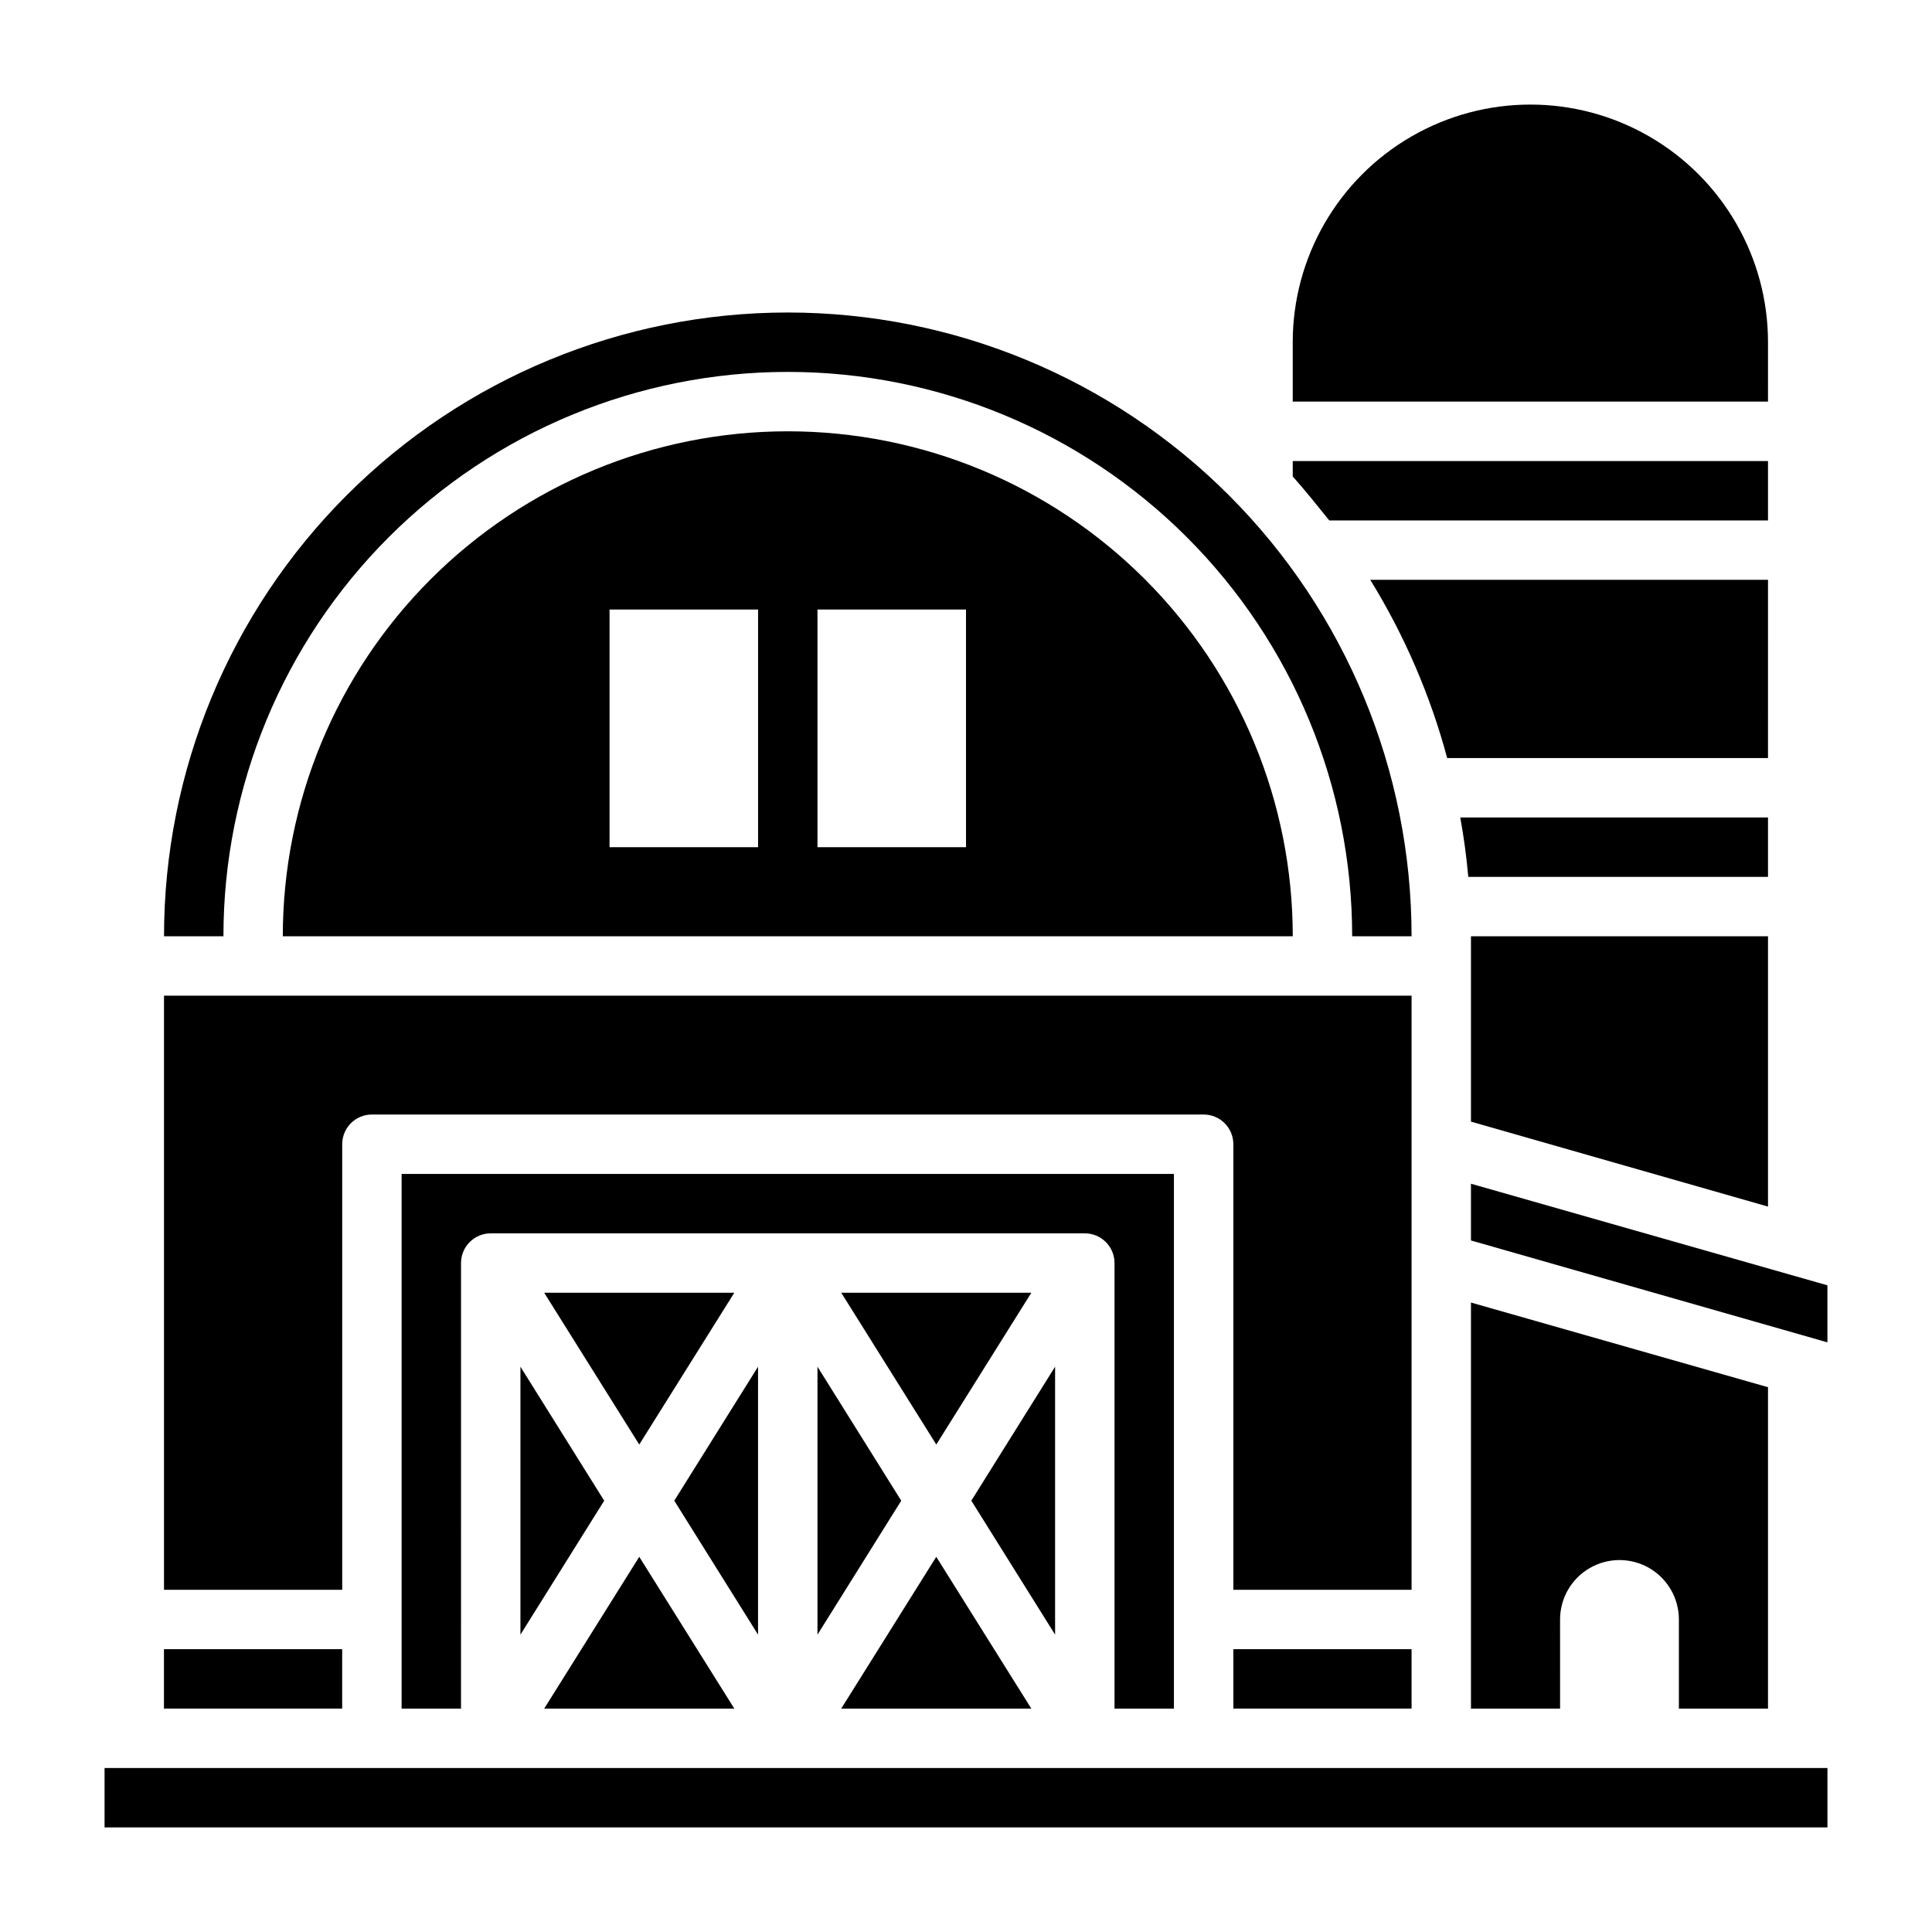
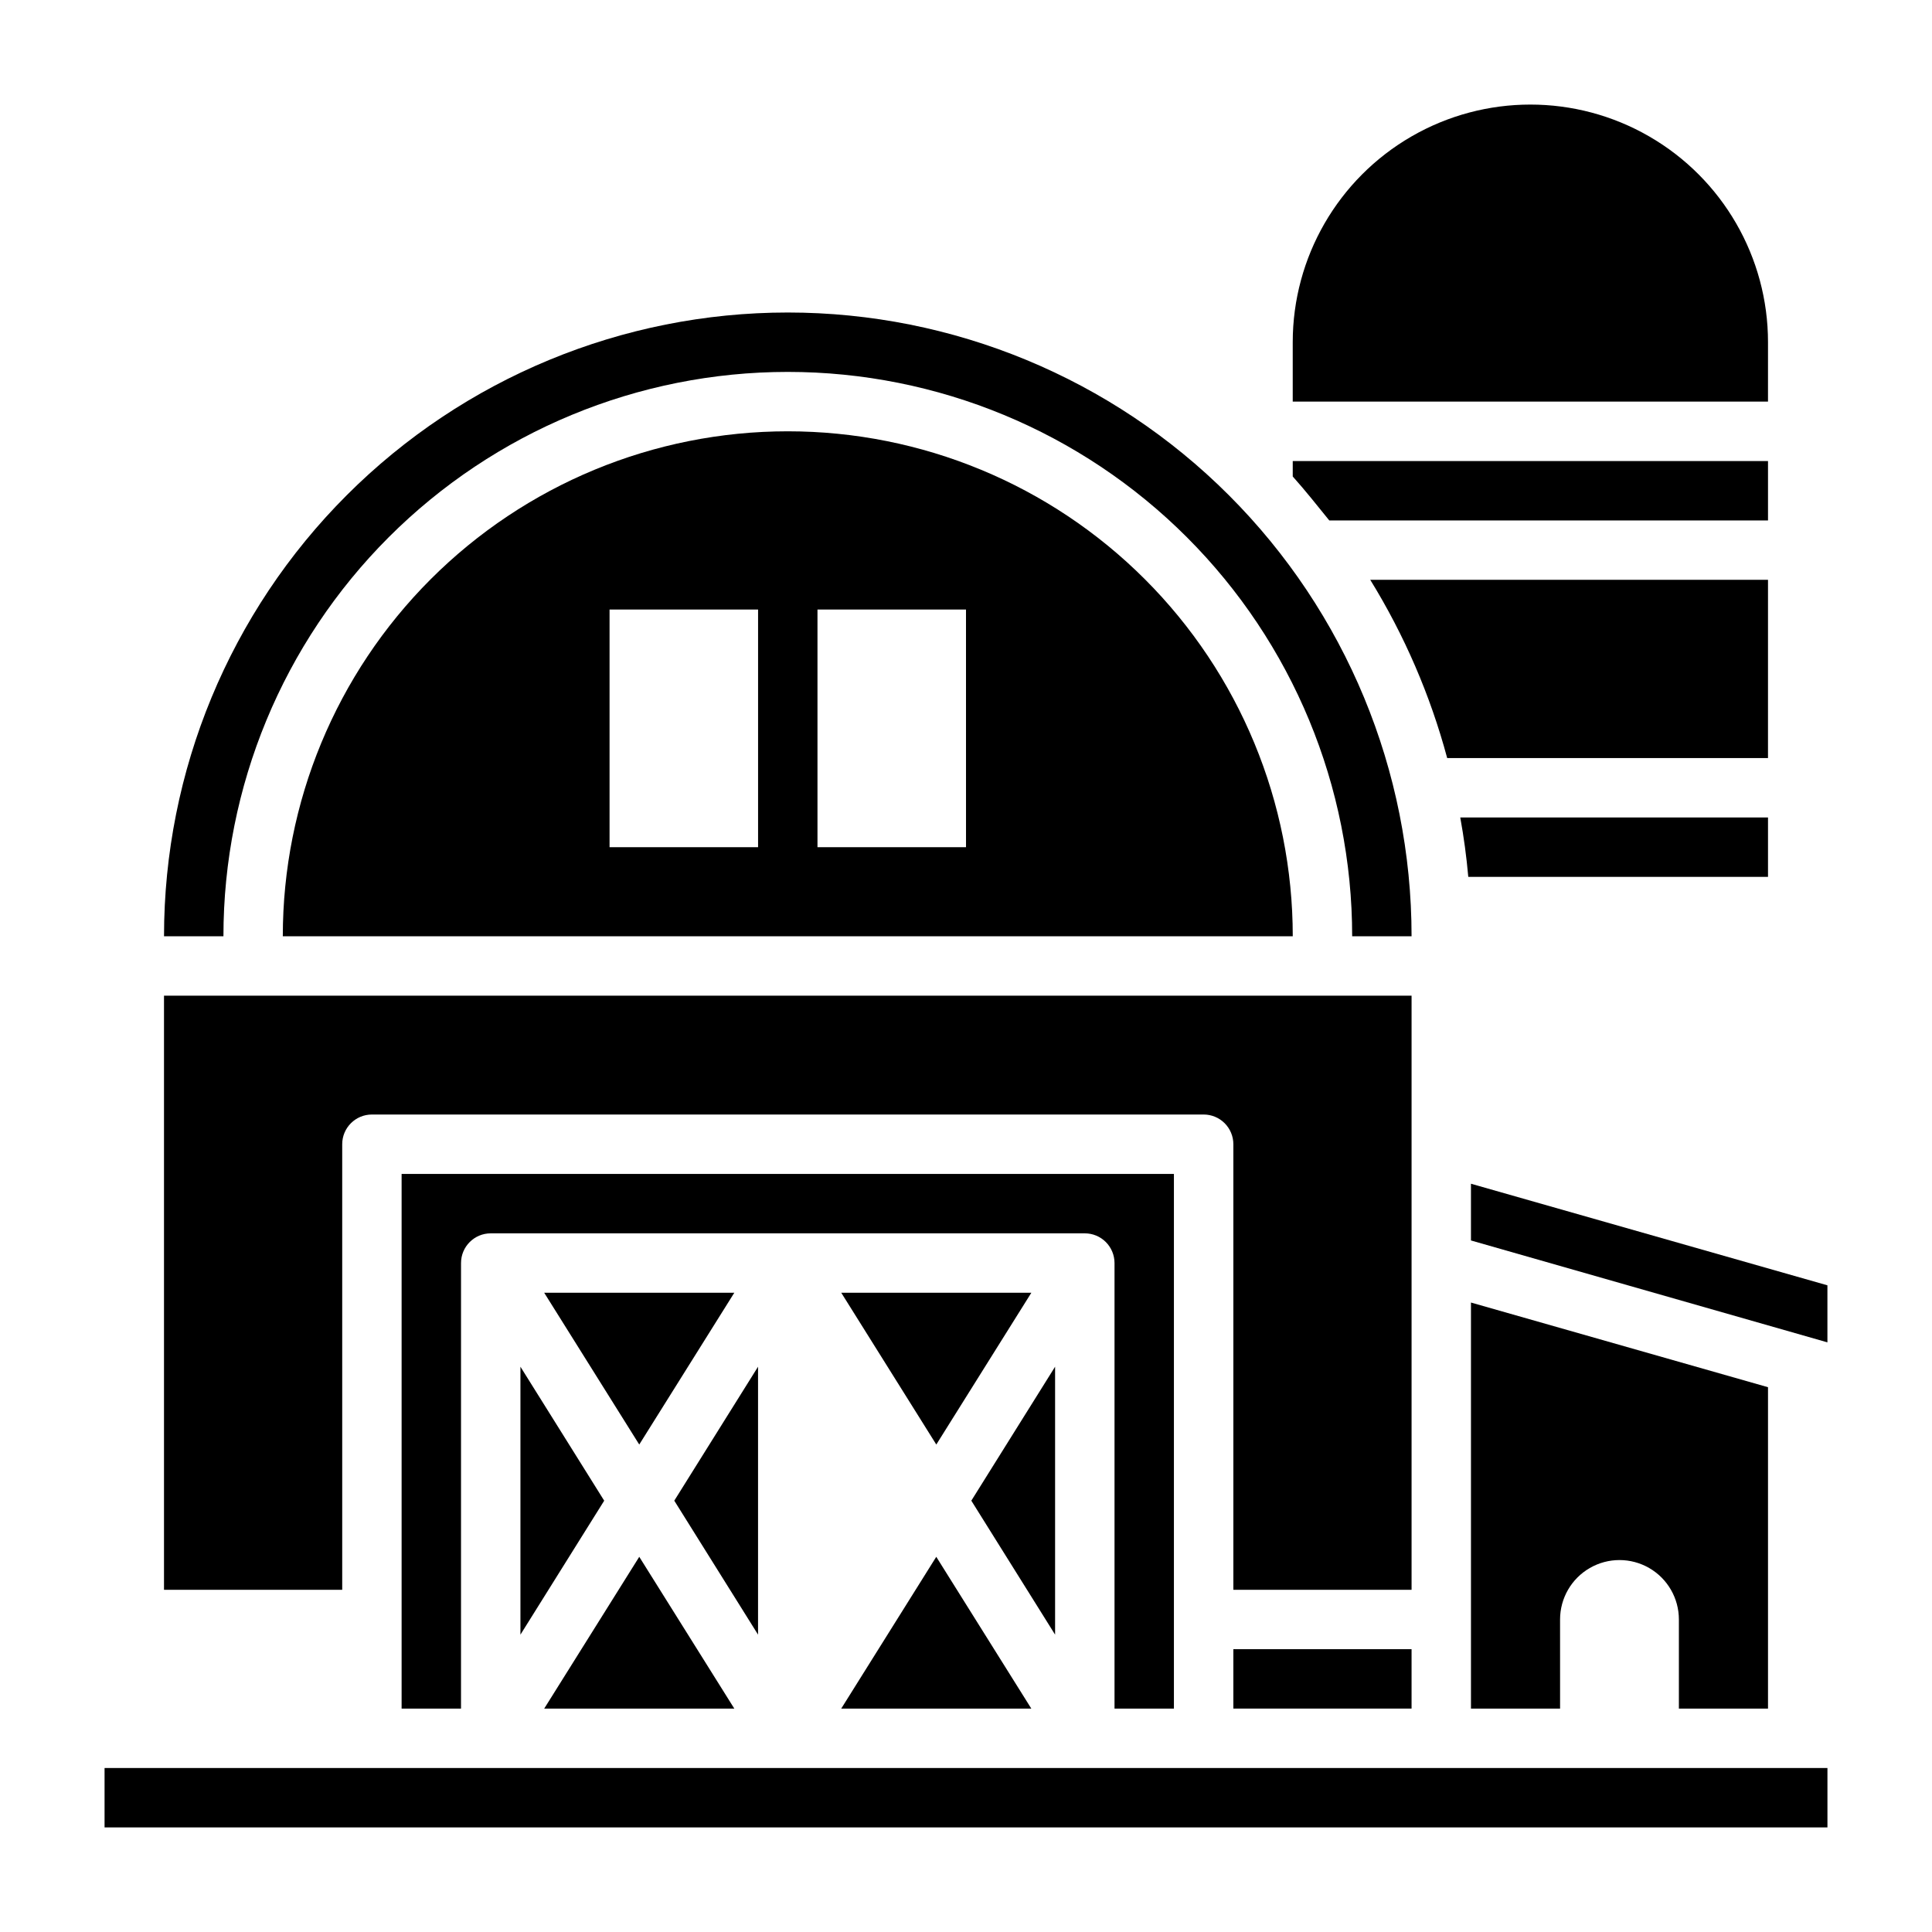
<svg xmlns="http://www.w3.org/2000/svg" fill="#000000" width="800px" height="800px" version="1.1" viewBox="144 144 512 512">
  <g>
    <path d="m352.77 258.3c-35.492 0-69.531 14.102-94.629 39.199-25.094 25.094-39.195 59.133-39.195 94.625h267.65c0-35.492-14.098-69.531-39.195-94.625-25.098-25.098-59.137-39.199-94.629-39.199zm-7.871 110.21h-39.359v-62.977h39.359zm55.105 0h-39.363v-62.977h39.359z" />
    <path d="m352.77 242.56c39.668 0 77.711 15.758 105.76 43.809 28.051 28.047 43.809 66.09 43.809 105.76h15.742c0-43.844-17.418-85.891-48.418-116.89-31.004-31.004-73.051-48.422-116.89-48.422s-85.891 17.418-116.89 48.422c-31 31-48.418 73.047-48.418 116.89h15.746c0-39.668 15.758-77.711 43.805-105.76 28.051-28.051 66.094-43.809 105.76-43.809z" />
    <path d="m234.69 447.23c0-4.348 3.523-7.871 7.871-7.871h220.42c2.086 0 4.09 0.828 5.566 2.305 1.473 1.477 2.305 3.481 2.305 5.566v118.08h47.23v-157.44h-330.62v157.44h47.23z" />
    <path d="m470.85 581.05h47.23v15.742h-47.23z" />
    <path d="m612.54 297.66h-105.41c9.047 14.672 15.914 30.582 20.387 47.23h85.02z" />
    <path d="m612.54 234.69c0-22.5-12.004-43.289-31.488-54.539-19.484-11.25-43.492-11.25-62.977 0s-31.488 32.039-31.488 54.539v15.742h125.95z" />
    <path d="m612.54 281.92v-15.742h-125.95v4.094c3.387 3.777 6.613 7.871 9.684 11.652z" />
    <path d="m455.1 596.8v-141.7h-204.67v141.7h15.742l0.004-118.08c0-4.348 3.523-7.871 7.871-7.871h157.44c2.086 0 4.09 0.828 5.566 2.305 1.473 1.477 2.305 3.481 2.305 5.566v118.08z" />
-     <path d="m612.54 463.76v-71.637h-78.719v49.121z" />
    <path d="m612.54 360.64h-81.555c0.945 5.195 1.652 10.391 2.125 15.742l79.43 0.004z" />
    <path d="m612.54 596.8v-85.176l-78.719-22.438v107.61h23.617l-0.004-23.617c0-5.625 3.004-10.824 7.875-13.637s10.871-2.812 15.742 0c4.871 2.812 7.871 8.012 7.871 13.637v23.617z" />
    <path d="m533.82 457.7v15.035l94.465 27.004v-15.117z" />
    <path d="m344.89 506.19-22.199 35.504 22.199 35.504z" />
    <path d="m313.41 556.57-25.191 40.227h50.383z" />
    <path d="m338.6 486.59h-50.383l25.191 40.227z" />
    <path d="m281.92 577.2 22.199-35.504-22.199-35.504z" />
-     <path d="m187.45 581.05h47.23v15.742h-47.23z" />
-     <path d="m360.64 577.2 22.199-35.504-22.199-35.504z" />
+     <path d="m187.45 581.05h47.23h-47.23z" />
    <path d="m171.71 612.54h456.58v15.742h-456.58z" />
    <path d="m417.32 486.59h-50.379l25.188 40.227z" />
    <path d="m392.12 556.57-25.188 40.227h50.379z" />
    <path d="m423.61 506.19-22.199 35.504 22.199 35.504z" />
  </g>
</svg>